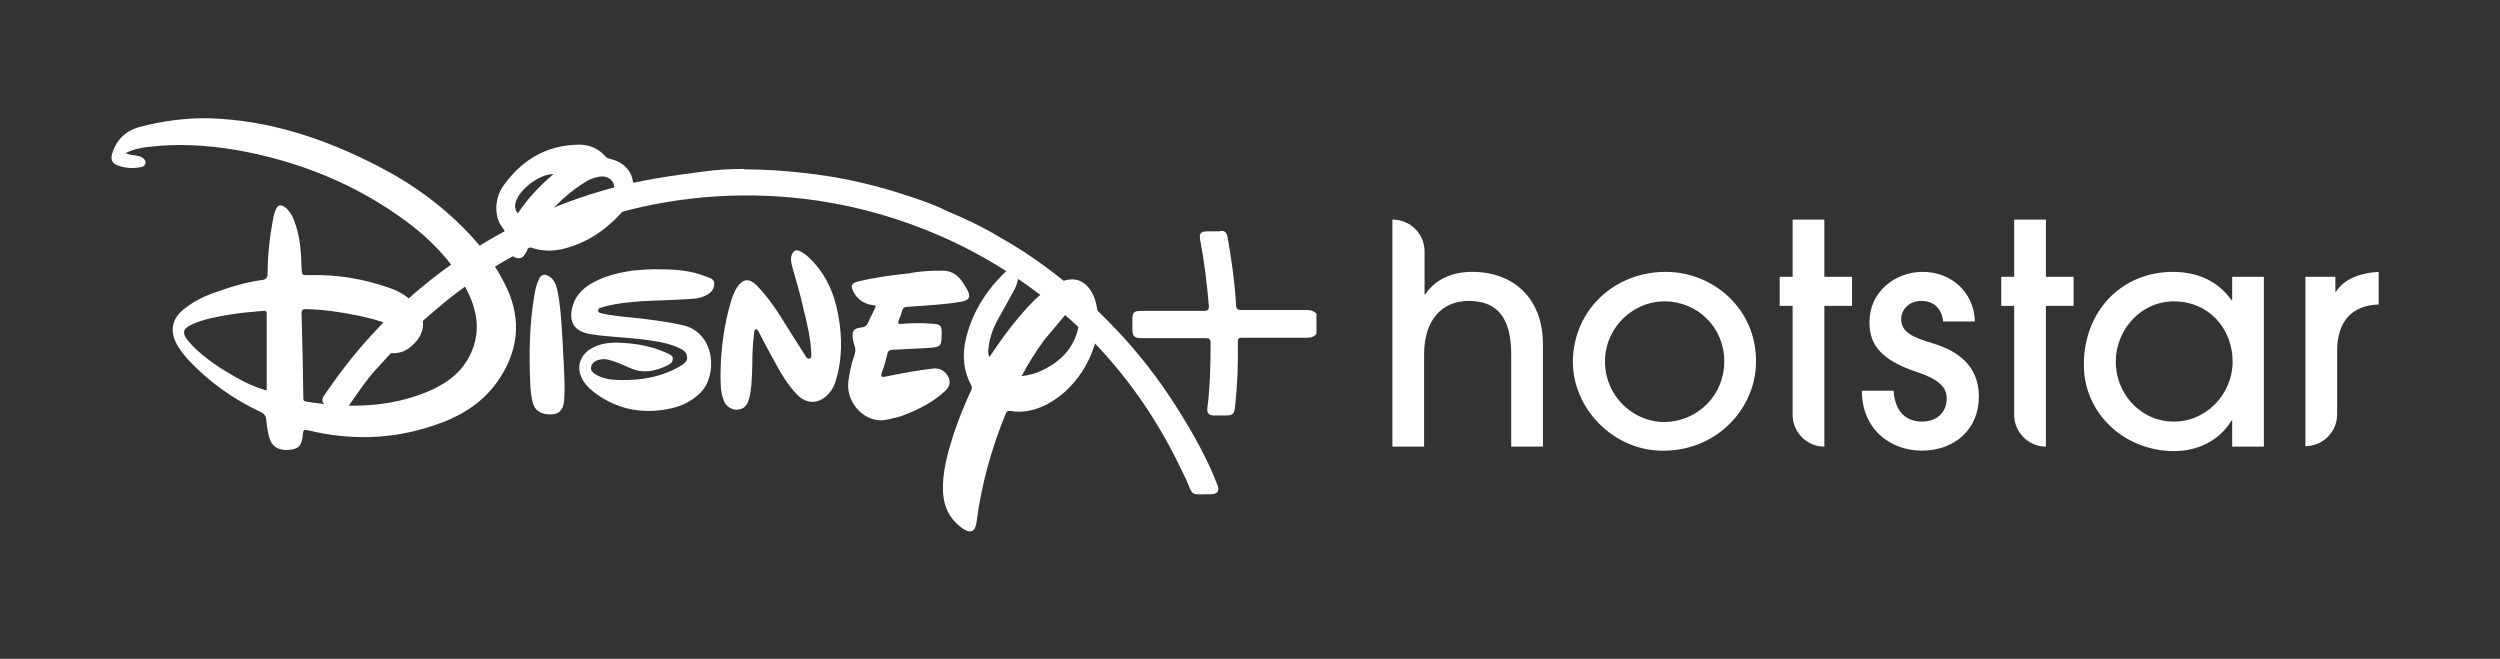
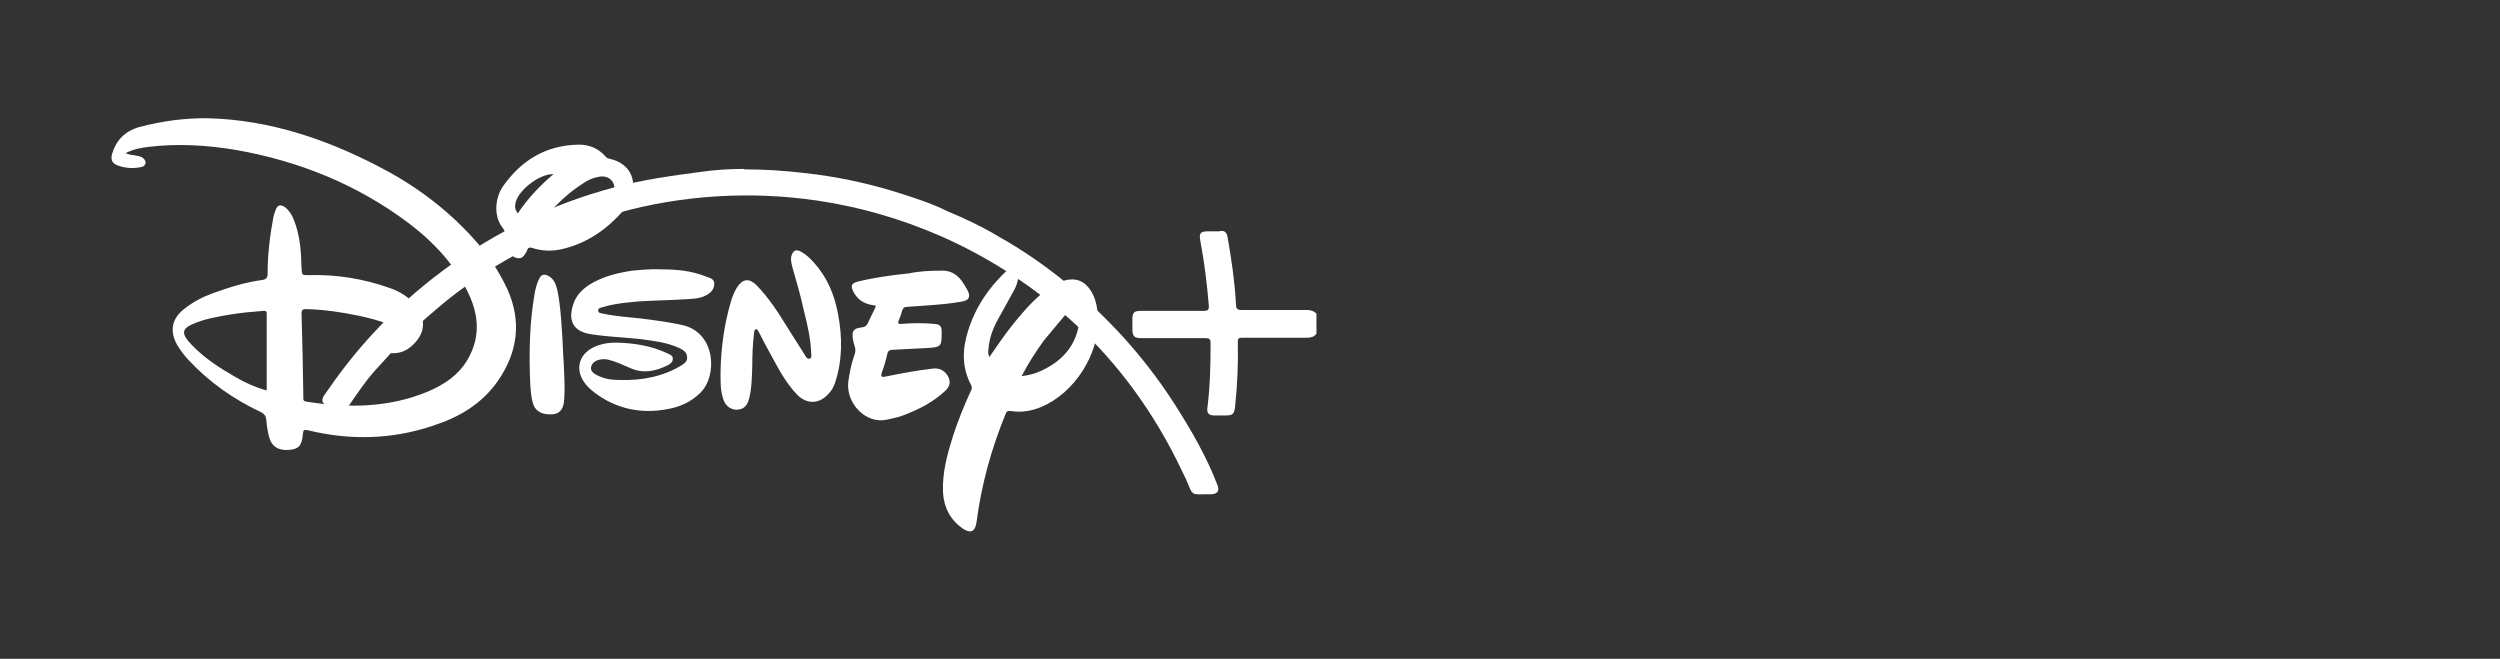
<svg xmlns="http://www.w3.org/2000/svg" width="148" height="39" viewBox="0 0 148 39" fill="none">
  <rect x="0" y="0" width="148" height="39" fill="#333333" stroke="none" />
  <path d="M60.295 15.971C60.321 16.394 60.242 16.791 60.057 17.135C59.739 17.717 59.422 18.299 59.078 18.908C58.788 19.437 58.576 19.992 58.523 20.601C58.497 20.759 58.47 20.945 58.576 21.13C59.026 20.468 59.449 19.86 59.925 19.252C60.48 18.564 61.062 17.876 61.749 17.32C62.119 17.003 62.516 16.738 63.019 16.606C63.68 16.421 64.209 16.632 64.579 17.214C64.896 17.717 64.975 18.273 65.002 18.855C65.081 20.971 63.6 23.273 61.643 24.093C61.062 24.331 60.453 24.437 59.845 24.331C59.66 24.305 59.581 24.358 59.528 24.516C58.682 26.58 58.1 28.696 57.809 30.919C57.73 31.474 57.465 31.606 56.989 31.289C56.249 30.76 55.879 30.046 55.826 29.146C55.773 27.982 56.09 26.844 56.434 25.76C56.725 24.887 57.069 24.014 57.465 23.167C57.518 23.061 57.571 22.955 57.492 22.797C56.937 21.765 56.963 20.68 57.307 19.596C57.756 18.14 58.602 16.923 59.739 15.892C59.792 15.839 59.872 15.786 59.925 15.759C60.163 15.707 60.295 15.733 60.295 15.971ZM12.379 7.002C15.948 7.108 19.254 8.219 22.374 9.833C24.49 10.918 26.367 12.294 27.98 14.066C28.827 14.992 29.514 15.997 30.043 17.135C30.889 19.04 30.651 20.839 29.488 22.532C28.536 23.908 27.187 24.701 25.627 25.204C23.194 26.024 20.708 26.077 18.223 25.469C17.985 25.416 17.958 25.469 17.932 25.68C17.879 26.368 17.694 26.58 17.138 26.633C16.477 26.686 16.081 26.448 15.922 25.839C15.843 25.521 15.79 25.178 15.763 24.834C15.737 24.622 15.658 24.516 15.472 24.41C13.833 23.643 12.405 22.638 11.162 21.315C10.924 21.05 10.686 20.759 10.501 20.442C10.025 19.622 10.157 18.855 10.924 18.273C11.427 17.876 11.982 17.585 12.563 17.373C13.516 17.029 14.494 16.712 15.499 16.579C15.737 16.553 15.843 16.447 15.843 16.209C15.843 15.072 15.975 13.96 16.186 12.849C16.213 12.717 16.266 12.558 16.319 12.426C16.424 12.135 16.61 12.082 16.874 12.267C17.138 12.479 17.297 12.743 17.403 13.034C17.773 13.96 17.826 14.913 17.852 15.892C17.879 16.288 17.879 16.288 18.249 16.288C19.915 16.235 21.528 16.5 23.088 17.056C23.697 17.267 24.252 17.611 24.648 18.14C25.177 18.828 25.177 19.596 24.622 20.23C23.961 20.998 23.247 21.024 22.48 20.759C22.401 20.733 22.321 20.68 22.295 20.574C22.295 20.468 22.374 20.416 22.454 20.363C22.665 20.23 22.903 20.151 23.115 19.966C23.432 19.648 23.406 19.384 22.982 19.199C22.427 18.96 21.845 18.828 21.264 18.696C20.232 18.484 19.201 18.326 18.143 18.299C17.932 18.299 17.852 18.326 17.852 18.564C17.905 20.204 17.932 21.871 17.958 23.511C17.958 23.643 17.932 23.749 18.143 23.776C20.602 24.172 23.035 24.146 25.362 23.167C26.288 22.77 27.134 22.215 27.663 21.315C28.403 20.072 28.377 18.802 27.795 17.506C27.002 15.733 25.706 14.357 24.172 13.193C21.131 10.918 17.72 9.542 13.992 8.881C12.273 8.59 10.527 8.484 8.782 8.696C8.333 8.749 7.909 8.828 7.433 9.066C7.671 9.172 7.83 9.172 7.989 9.198C8.147 9.225 8.306 9.251 8.438 9.331C8.544 9.41 8.623 9.516 8.623 9.648C8.597 9.78 8.491 9.86 8.385 9.886C7.883 9.992 7.354 9.966 6.878 9.754C6.587 9.622 6.561 9.357 6.64 9.092C6.878 8.299 7.407 7.77 8.2 7.532C9.602 7.161 10.977 6.976 12.379 7.002ZM55.72 16.024C56.249 15.997 56.646 16.235 56.937 16.632C57.069 16.818 57.175 17.003 57.28 17.188C57.465 17.558 57.386 17.77 56.963 17.849C56.249 17.982 55.535 18.035 54.821 18.087C54.451 18.114 54.081 18.14 53.684 18.167C53.552 18.167 53.472 18.22 53.419 18.352C53.367 18.564 53.287 18.775 53.208 18.96C53.129 19.146 53.181 19.199 53.393 19.172C54.028 19.119 54.662 19.119 55.297 19.172C55.641 19.199 55.746 19.304 55.746 19.622C55.746 20.495 55.746 20.548 54.927 20.601C54.239 20.627 53.552 20.68 52.864 20.707C52.653 20.707 52.547 20.786 52.52 20.998C52.441 21.341 52.335 21.712 52.203 22.056C52.124 22.294 52.203 22.347 52.415 22.294C53.34 22.109 54.292 21.924 55.244 21.818C55.561 21.791 55.773 21.871 55.984 22.082C56.302 22.453 56.302 22.823 55.958 23.14C55.244 23.802 54.424 24.225 53.525 24.569C53.208 24.701 52.891 24.754 52.547 24.834C51.278 25.151 50.061 23.881 50.22 22.585C50.299 22.082 50.378 21.58 50.563 21.077C50.643 20.865 50.669 20.68 50.59 20.468C50.537 20.336 50.511 20.177 50.484 20.045C50.431 19.569 50.537 19.437 51.013 19.384C51.224 19.357 51.304 19.278 51.383 19.119C51.516 18.802 51.7 18.484 51.833 18.167C51.833 18.14 51.833 18.14 51.833 18.087C51.304 18.035 50.854 17.849 50.563 17.347C50.325 16.923 50.378 16.765 50.828 16.659C51.806 16.421 52.811 16.288 53.816 16.183C54.451 16.05 55.085 16.024 55.72 16.024ZM72.671 14.04C72.909 15.363 73.094 16.685 73.173 18.035C73.173 18.273 73.252 18.352 73.49 18.352C74.786 18.352 76.082 18.352 77.378 18.352C77.589 18.352 77.774 18.405 77.933 18.564V19.754C77.801 19.939 77.616 19.992 77.404 19.992C76.108 19.992 74.839 19.992 73.543 19.992C73.305 19.992 73.279 20.045 73.279 20.283C73.305 21.553 73.252 22.797 73.12 24.04C73.067 24.516 72.988 24.596 72.538 24.596C72.327 24.596 72.115 24.596 71.904 24.596C71.56 24.596 71.428 24.463 71.481 24.119C71.639 22.85 71.666 21.58 71.666 20.31C71.666 20.072 71.586 20.019 71.375 20.019C70.106 20.019 68.863 20.019 67.593 20.019C67.144 20.019 67.038 19.913 67.038 19.463C67.038 19.278 67.038 19.066 67.038 18.881C67.038 18.511 67.144 18.405 67.514 18.405C68.757 18.405 70 18.405 71.243 18.405C71.507 18.405 71.586 18.352 71.56 18.061C71.454 16.791 71.296 15.495 71.058 14.251C70.978 13.828 71.058 13.696 71.481 13.696C71.719 13.696 71.93 13.696 72.168 13.696C72.459 13.616 72.618 13.722 72.671 14.04ZM32.423 16.315C32.767 16.474 32.899 16.791 32.978 17.109C33.163 17.929 33.216 18.802 33.269 19.648C33.322 20.257 33.322 20.892 33.375 21.527C33.401 22.241 33.454 22.929 33.401 23.643C33.375 24.172 33.163 24.463 32.793 24.516C32.158 24.596 31.709 24.384 31.55 23.881C31.445 23.511 31.418 23.14 31.392 22.77C31.312 20.945 31.339 19.146 31.656 17.347C31.709 17.056 31.788 16.765 31.921 16.5C32.026 16.262 32.211 16.209 32.423 16.315ZM39.113 15.945C40.039 15.945 40.938 16.024 41.784 16.368C41.996 16.447 42.286 16.5 42.286 16.791C42.286 17.109 42.102 17.32 41.81 17.479C41.414 17.691 40.991 17.691 40.568 17.717C39.457 17.796 38.32 17.77 37.209 17.902C36.68 17.955 36.151 18.035 35.649 18.193C35.543 18.22 35.411 18.246 35.411 18.378C35.411 18.537 35.57 18.537 35.676 18.564C36.416 18.722 37.183 18.775 37.95 18.855C38.77 18.96 39.616 19.066 40.435 19.252C42.392 19.728 42.472 22.267 41.467 23.246C40.911 23.802 40.25 24.093 39.483 24.225C37.923 24.516 36.469 24.199 35.2 23.246C34.856 22.982 34.538 22.664 34.38 22.241C34.142 21.606 34.406 20.971 35.014 20.627C35.464 20.363 35.993 20.283 36.495 20.283C37.553 20.31 38.558 20.468 39.51 20.918C39.669 20.998 39.854 21.05 39.827 21.262C39.827 21.447 39.669 21.553 39.51 21.633C38.796 21.977 38.082 22.135 37.315 21.791C36.892 21.606 36.442 21.395 35.993 21.289C35.755 21.236 35.543 21.262 35.332 21.341C35.147 21.421 35.014 21.553 34.988 21.765C34.962 21.95 35.12 22.082 35.252 22.162C35.57 22.347 35.94 22.453 36.284 22.479C37.553 22.558 38.796 22.426 39.959 21.844C40.065 21.791 40.145 21.738 40.25 21.685C40.462 21.553 40.726 21.421 40.673 21.103C40.647 20.812 40.383 20.68 40.145 20.574C39.431 20.257 38.664 20.177 37.897 20.072C36.918 19.966 35.94 19.939 34.962 19.781C33.957 19.622 33.613 19.013 33.93 18.035C34.089 17.506 34.459 17.135 34.909 16.844C35.676 16.368 36.548 16.156 37.421 16.024C38.003 15.971 38.558 15.918 39.113 15.945ZM47.443 14.913C47.734 15.072 47.972 15.31 48.184 15.548C48.977 16.421 49.4 17.453 49.611 18.59C49.876 19.966 49.876 21.341 49.426 22.691C49.347 22.902 49.241 23.114 49.083 23.273C48.527 23.934 47.761 23.961 47.179 23.352C46.597 22.744 46.174 22.003 45.777 21.262C45.486 20.733 45.195 20.204 44.931 19.675C44.878 19.596 44.852 19.49 44.746 19.49C44.64 19.516 44.666 19.622 44.64 19.728C44.561 20.363 44.534 21.024 44.534 21.685C44.508 22.32 44.508 22.982 44.349 23.59C44.243 24.014 44.032 24.225 43.662 24.252C43.318 24.278 42.974 24.067 42.842 23.696C42.63 23.14 42.657 22.558 42.657 22.003C42.683 20.601 42.868 19.225 43.265 17.876C43.344 17.585 43.477 17.267 43.635 17.003C43.979 16.5 44.349 16.447 44.799 16.897C45.513 17.638 46.068 18.484 46.597 19.357C46.941 19.913 47.311 20.468 47.655 21.024C47.708 21.13 47.787 21.262 47.919 21.236C48.078 21.183 48.025 21.024 48.025 20.945C47.998 20.045 47.787 19.172 47.575 18.326C47.39 17.479 47.152 16.659 46.914 15.839C46.861 15.627 46.808 15.415 46.835 15.204C46.941 14.807 47.126 14.728 47.443 14.913ZM15.578 18.405C14.917 18.458 14.282 18.511 13.648 18.617C12.854 18.749 12.061 18.881 11.321 19.225C10.818 19.463 10.765 19.728 11.136 20.177C11.215 20.257 11.294 20.363 11.374 20.442C12.114 21.209 13.013 21.791 13.939 22.32C14.52 22.664 15.129 22.929 15.763 23.114C15.763 23.088 15.79 23.088 15.79 23.061C15.79 21.553 15.79 20.045 15.79 18.537C15.763 18.378 15.684 18.405 15.578 18.405ZM63.151 18.537L61.802 20.151C61.326 20.812 60.877 21.5 60.48 22.267C60.929 22.215 61.326 22.109 61.696 21.924C62.992 21.315 63.785 20.336 63.918 18.881C63.944 18.643 63.997 18.326 63.706 18.22C63.495 18.14 63.309 18.378 63.151 18.537ZM34.274 8.563C34.882 8.563 35.411 8.775 35.834 9.251C35.913 9.357 36.019 9.384 36.125 9.41C37.209 9.648 37.738 10.574 37.368 11.632C37.262 11.923 37.13 12.214 36.918 12.452C35.913 13.59 34.75 14.41 33.243 14.754C32.661 14.886 32.053 14.86 31.497 14.675C31.339 14.622 31.259 14.648 31.206 14.807V14.833C31.074 15.045 30.968 15.336 30.651 15.283C30.334 15.257 30.202 14.992 30.096 14.754C30.043 14.648 29.99 14.516 30.017 14.41C30.07 13.987 29.884 13.643 29.646 13.325C29.461 13.034 29.382 12.691 29.382 12.347C29.382 11.87 29.514 11.421 29.779 11.024C30.889 9.463 32.344 8.59 34.274 8.563ZM35.438 10.468C35.147 10.521 34.856 10.627 34.591 10.812C33.957 11.209 33.375 11.685 32.846 12.241C32.582 12.532 32.37 12.823 32.132 13.14C32.053 13.273 32.053 13.325 32.211 13.325H32.74C33.825 13.325 34.803 12.982 35.649 12.32C35.94 12.082 36.205 11.817 36.337 11.447C36.522 10.812 36.072 10.336 35.438 10.468ZM32.767 10.309C31.947 10.283 30.704 11.235 30.519 12.003C30.466 12.267 30.492 12.399 30.651 12.637C31.233 11.764 31.947 10.997 32.767 10.309Z" fill="white" />
  <path d="M44.015 10C43.195 10 42.376 10.053 41.609 10.159C39.811 10.397 38.039 10.635 36.294 11.111C34.522 11.587 32.776 12.222 31.137 13.042C27.699 14.709 24.605 16.984 22.04 19.789C20.982 20.926 20.057 22.143 19.184 23.413C18.999 23.704 19.078 23.916 19.396 24.022C19.581 24.101 19.793 24.154 19.978 24.233C20.348 24.339 20.454 24.313 20.665 23.995C21.168 23.281 21.644 22.54 22.252 21.879C22.887 21.191 23.521 20.477 24.156 19.789C24.896 19.101 25.663 18.439 26.43 17.805C29.392 15.423 32.882 13.651 36.532 12.619C40.392 11.534 44.465 11.296 48.405 11.878C50.917 12.249 53.376 12.963 55.73 13.995C58.374 15.159 60.86 16.746 63.055 18.651C65.805 21.032 68 23.942 69.639 27.196C69.824 27.567 70.01 27.963 70.195 28.334C70.618 29.286 70.459 29.286 71.332 29.26C71.438 29.26 71.543 29.26 71.675 29.26C71.993 29.26 72.204 29.128 72.099 28.784C71.464 27.09 70.512 25.45 69.534 23.916C68.529 22.355 67.391 20.9 66.122 19.55L66.043 19.471C64.033 17.355 61.733 15.476 59.194 14.048C58.189 13.439 57.131 12.937 56.047 12.487C55.201 12.064 54.302 11.773 53.403 11.482C51.525 10.873 49.568 10.45 47.585 10.238C46.448 10.106 45.258 10.027 44.094 10.027C44.042 10 44.015 10 44.015 10Z" fill="white" />
-   <path d="M128.627 16.095C130.108 16.095 131.324 16.651 132.117 17.788H132.145V16.386H134.021V26.439H132.145V24.879H132.117C131.404 26.069 130.134 26.704 128.706 26.704C125.772 26.704 123.364 24.482 123.364 21.598C123.364 18.344 125.666 16.095 128.627 16.095ZM98.613 16.095C101.39 16.095 104.008 18.265 103.955 21.466C103.928 24.217 101.575 26.784 98.27 26.678C95.467 26.598 93.087 24.164 93.113 21.36C93.166 18.344 95.572 16.095 98.613 16.095ZM113.819 16.095C115.484 16.095 116.86 17.259 116.913 19.032H115.035C114.956 18.318 114.533 17.815 113.739 17.815C113.026 17.815 112.549 18.318 112.549 18.9C112.549 19.746 113.422 20.011 114.427 20.328C115.855 20.752 117.15 21.625 117.15 23.476C117.15 25.408 115.723 26.678 113.766 26.678C111.941 26.678 110.223 25.434 110.223 23.133H112.099C112.179 24.349 112.814 24.958 113.792 24.958C114.665 24.958 115.247 24.402 115.247 23.582C115.247 22.894 114.718 22.445 113.554 22.048C111.095 21.254 110.672 20.196 110.672 19.058C110.672 17.286 112.179 16.095 113.819 16.095ZM82.456 13C83.487 13 84.334 13.847 84.334 14.878V17.445H84.36C84.968 16.545 85.92 16.095 87.163 16.095C89.57 16.095 91.341 17.63 91.341 20.381V26.439H89.464V20.963C89.464 18.794 88.618 17.815 86.952 17.815C85.312 17.815 84.307 19.005 84.307 20.963V26.439H82.43V13H82.456ZM108.001 13V16.386H109.641V18.106H108.001V26.439C106.97 26.439 106.123 25.593 106.123 24.561V18.106H105.357V16.386H106.123V13H108.001ZM121.117 13V16.386H122.756V18.106H121.117V26.439C120.086 26.439 119.24 25.593 119.24 24.561V18.106H118.472V16.386H119.24V13H121.117ZM140.818 16.095V18.026C139.178 18.079 138.359 19.085 138.359 20.778V24.535C138.359 25.567 137.512 26.413 136.481 26.413V16.386H138.253V17.286H138.279C138.702 16.624 139.495 16.175 140.818 16.095ZM128.68 17.841C126.697 17.841 125.084 19.64 125.269 21.757C125.427 23.503 126.855 24.931 128.601 24.958C130.584 25.011 132.171 23.344 132.171 21.413C132.171 19.455 130.769 17.841 128.68 17.841ZM98.534 17.841C96.366 17.841 94.541 19.931 95.123 22.286C95.519 23.873 96.974 25.011 98.587 24.985C100.517 24.931 102.078 23.397 102.078 21.387C102.078 19.402 100.517 17.841 98.534 17.841Z" fill="white" />
</svg>